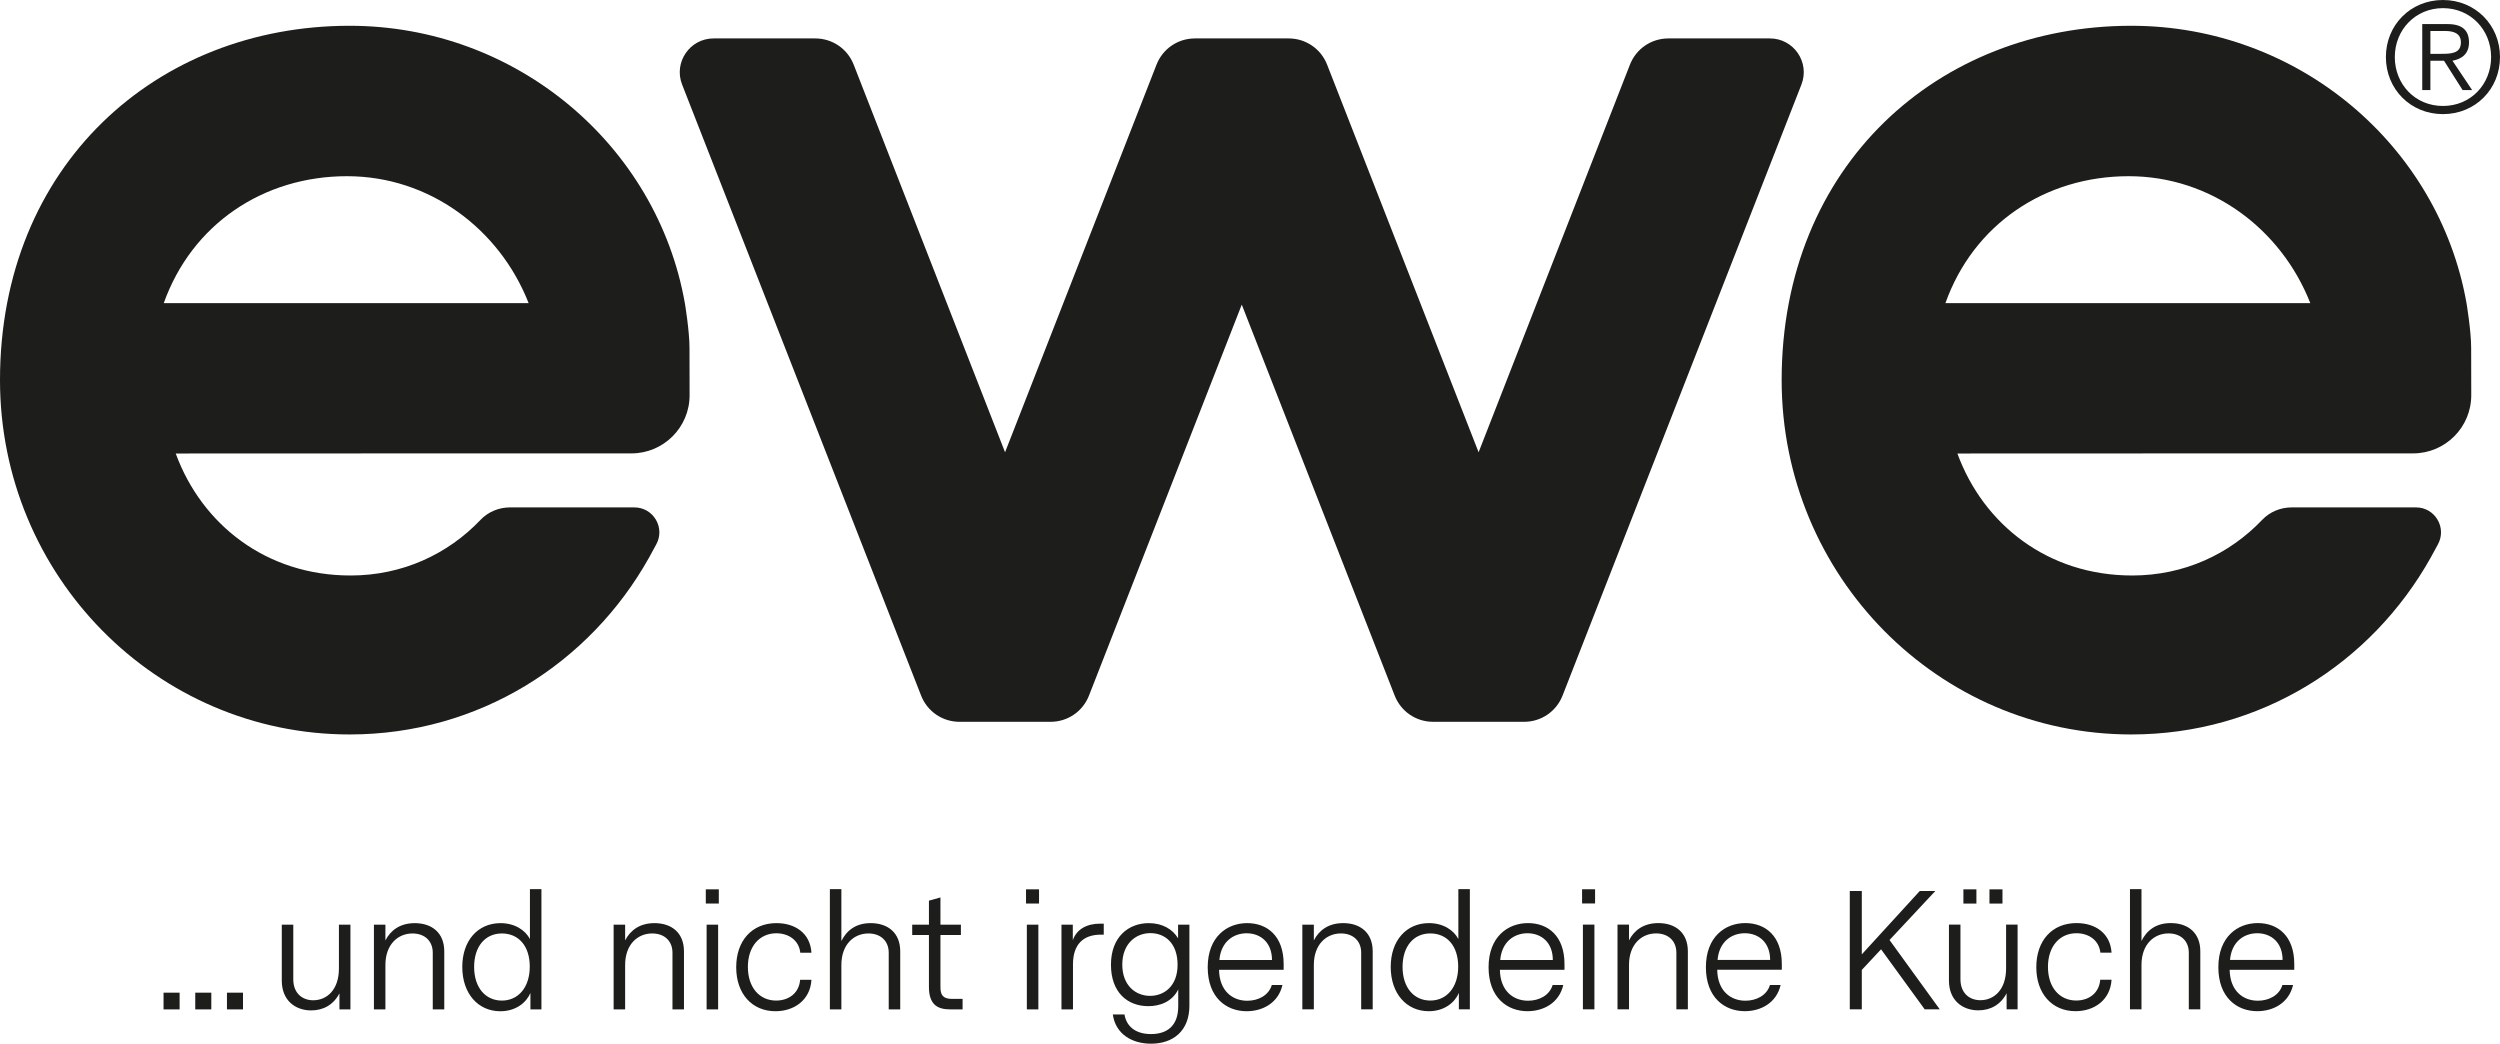
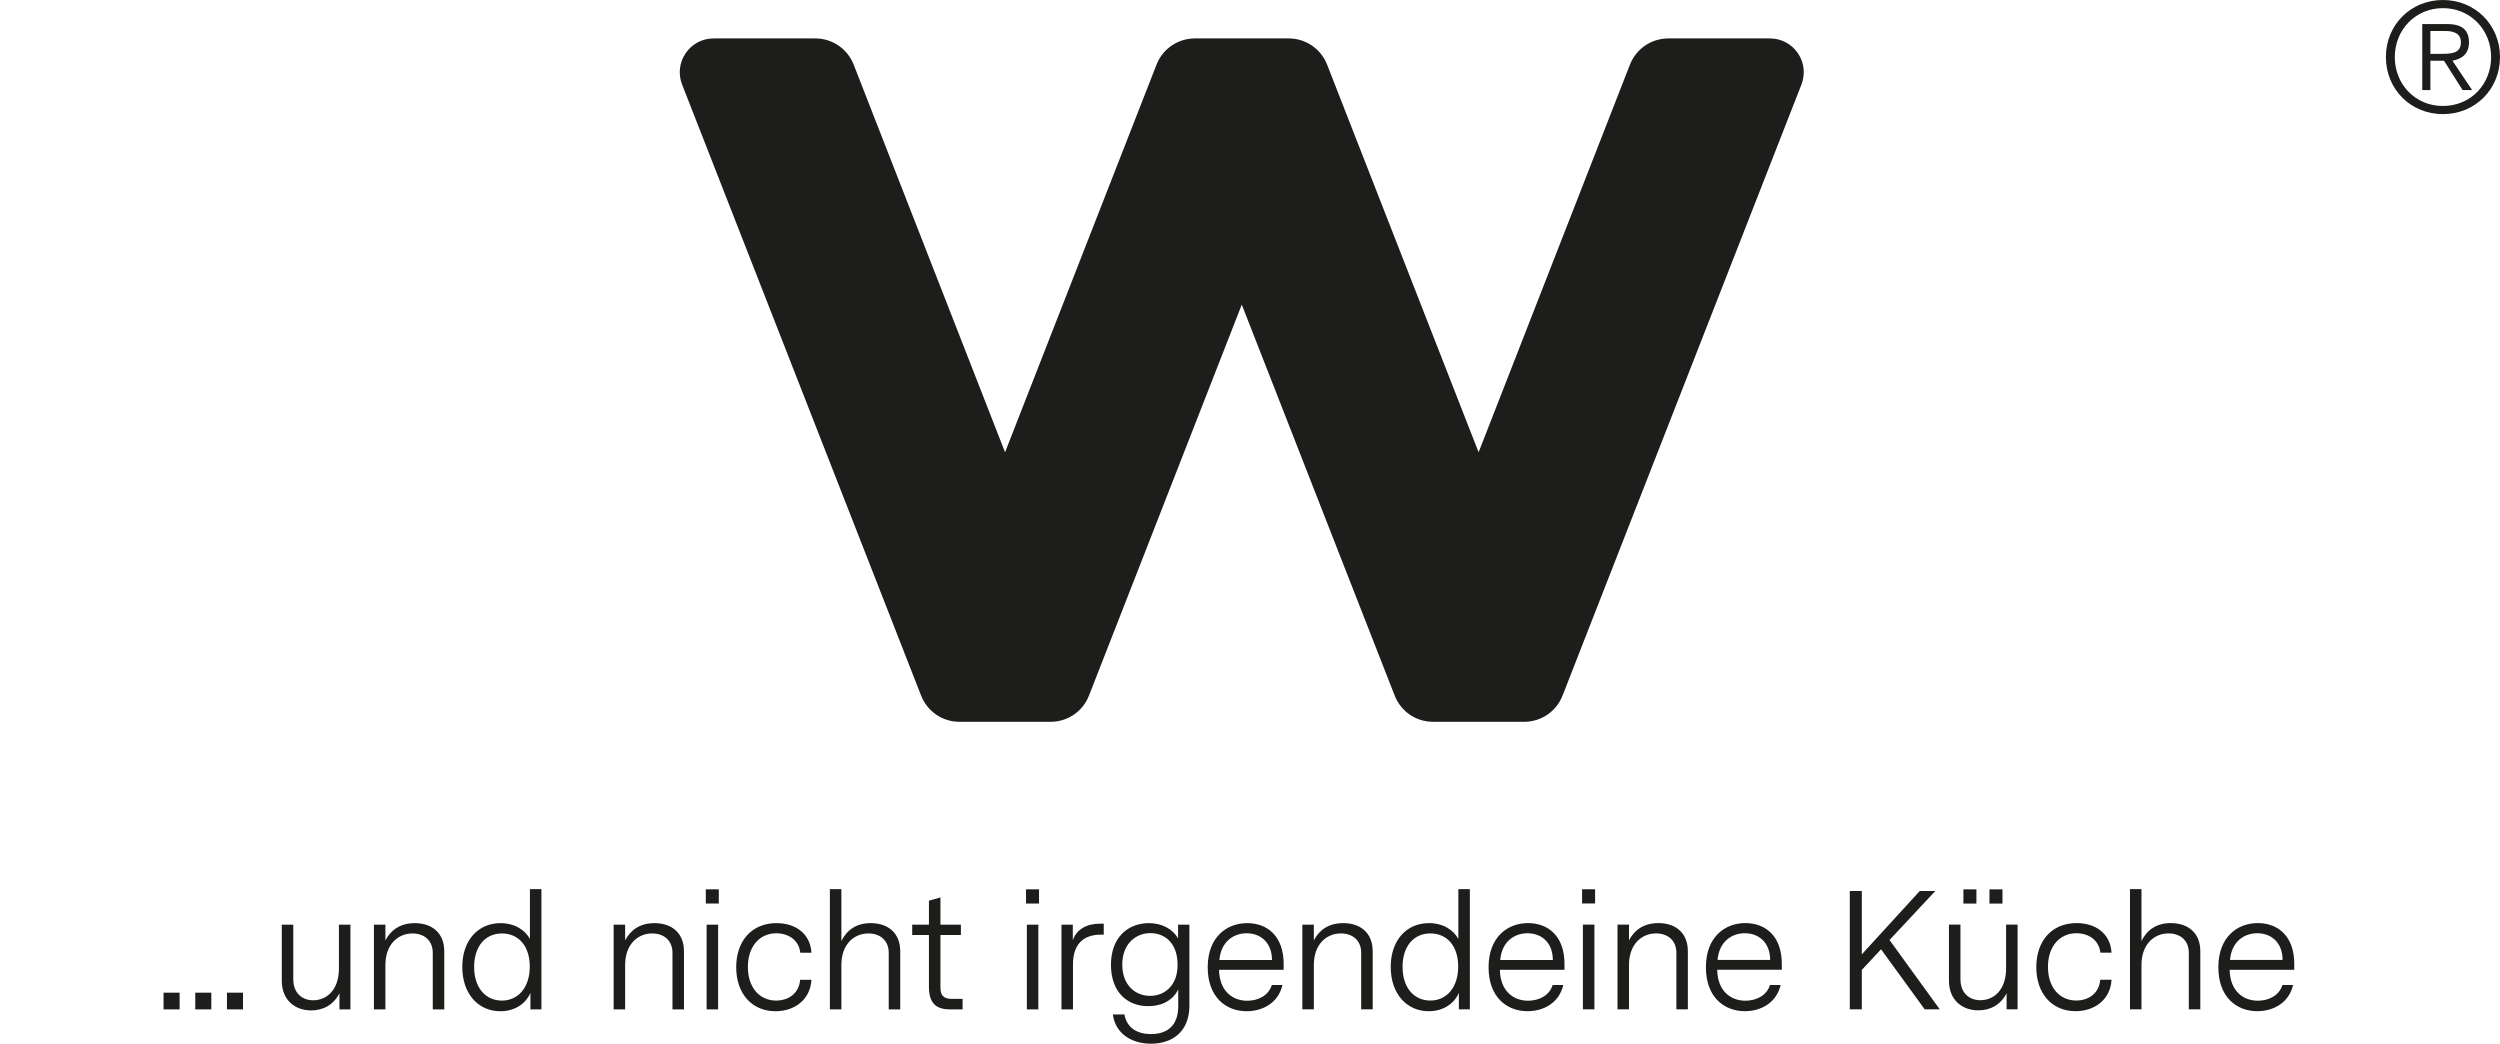
<svg xmlns="http://www.w3.org/2000/svg" id="Ebene_2" viewBox="0 0 2328.49 972.13">
  <defs>
    <style>.cls-1{fill:#1d1d1b;}</style>
  </defs>
  <g id="Layer_1">
    <path class="cls-1" d="m2328.49,53.14c0,29.85-22.98,53.15-53.15,53.15s-53.13-23.3-53.13-53.15,22.99-53.14,53.13-53.14,53.15,23.3,53.15,53.14m-97.98,0c0,25.43,18.99,45.56,44.84,45.56s44.86-20.13,44.86-45.56-19.26-45.56-44.86-45.56-44.84,20.14-44.84,45.56m33.14,30.72h-7.58V22.43h23.58c13.85,0,19.97,6,19.97,17.01s-6.99,15.55-15.41,17.13l18.3,27.29h-8.87l-17.3-27.29h-12.69v27.29Zm9.99-33.72c9.31,0,18.43-.3,18.43-10.7,0-8.58-7.15-10.57-14.57-10.57h-13.85v21.27h9.99Z" />
    <path class="cls-1" d="m1648.51,35.79h-94.55c-15.94,0-30,9.58-35.83,24.4l-140.96,361.05-141.11-361.05c-5.84-14.82-19.89-24.4-35.83-24.4h-87.21c-15.94,0-29.99,9.58-35.83,24.4l-141.09,361.05L795.11,60.19c-5.83-14.82-19.89-24.4-35.83-24.4h-94.64c-22.16,0-37.39,22.28-29.34,42.93l222.62,569.16c5.83,14.83,19.88,24.41,35.82,24.41h84.71c15.94,0,29.99-9.58,35.82-24.41l142.31-364.17,142.43,364.17c5.82,14.83,19.89,24.41,35.82,24.41h84.69c15.94,0,29.99-9.58,35.83-24.41l222.5-569.16c8.05-20.65-7.18-42.93-29.34-42.93" />
    <path class="cls-1" d="m152.33,940.15h14.96v-15.59h-14.96v15.59Zm29.53,0h14.95v-15.59h-14.95v15.59Zm29.52,0h14.95v-15.59h-14.95v15.59Zm115.01,0v-78.9h-10.72v40.78c0,20.01-11.34,29.62-23.94,29.62-10.38,0-18.57-6.77-18.57-19.53v-50.87h-10.71v52.12c0,18.43,12.58,27.72,27.4,27.72,11.19,0,20.78-5.19,26.3-15.9v14.96h10.24Zm59.83-80.33c-13.71,0-22.52,6.79-27.25,16.07v-14.65h-10.7v78.9h10.7v-41.42c0-19.06,11.65-29.29,25.2-29.29,11.49,0,18.9,7.08,18.9,17.95v52.76h10.72v-54.02c0-17.32-11.5-26.31-27.57-26.31m118.07-31.65h-10.71v46.47c-4.27-8.19-14.02-14.82-27.41-14.82-20.94,0-35.6,16.07-35.6,40.8s14.65,41.26,35.44,41.26c14.64,0,24.26-8.19,28.03-17v15.27h10.25v-111.98Zm-36.85,103.78c-15.28,0-25.84-12.11-25.84-31.33s10.4-31.19,25.84-31.19,25.98,11.5,25.98,30.87-10.71,31.65-25.98,31.65m142.05-72.13c-13.71,0-22.52,6.79-27.24,16.07v-14.65h-10.72v78.9h10.72v-41.42c0-19.06,11.65-29.29,25.2-29.29,11.49,0,18.89,7.08,18.89,17.95v52.76h10.71v-54.02c0-17.32-11.49-26.31-27.56-26.31m60.01-18.26h-12.12v-13.24h12.12v13.24Zm-.64,19.69h-10.72v78.9h10.72v-78.9Zm86.92,51.33h-10.54c-.96,12.3-10.4,19.37-22.36,19.37-15.44,0-26.31-12.11-26.31-31.33s11.02-31.34,26.46-31.34c11.49,0,21.1,6.45,22.36,18.11h10.39c-1.1-18.11-15.11-27.57-32.6-27.57-22.83,0-37.49,16.38-37.49,41.11s14.81,40.95,36.54,40.95c17.49,0,32.44-10.4,33.55-29.3m55.12-52.76c-14.01,0-22.51,7.09-27.25,16.7v-48.34h-10.71v111.98h10.71v-41.42c0-19.06,11.65-29.29,25.2-29.29,11.5,0,18.9,7.08,18.9,17.95v52.76h10.72v-54.02c0-17.32-11.49-26.31-27.57-26.31m85.66,70.57h-9.76c-8.82,0-10.87-3.95-10.87-11.03v-48.51h19.05v-9.6h-19.05v-25.36l-10.72,3v22.36h-15.58v9.6h15.58v48.51c0,17.48,9.31,20.79,19.84,20.79h11.5v-9.76Zm71.19-88.83h-12.12v-13.24h12.12v13.24Zm-.63,19.69h-10.72v78.9h10.72v-78.9Zm60.9-.94h-3.46c-12.14,0-21.74,5.02-25.36,15.42v-14.48h-10.55v78.9h10.72v-41.89c0-18.43,9.29-27.72,26.14-27.72h2.52v-10.23Zm79.79.94h-10.55v12.75c-4.87-8.35-14.48-14.18-27.23-14.18-18.91,0-35.29,12.77-35.29,38.75s15.6,38.59,34.8,38.59c10.25,0,22.05-3.78,27.87-15.6v15.6c0,18.75-10.85,25.98-25.35,25.98-15.74,0-23.15-8.35-24.71-18.27h-10.87c2.52,18.42,18.1,27.24,35.58,27.24,20.33,0,35.75-11.65,35.75-35.42v-75.44Zm-36.54,66.31c-13.7,0-25.98-9.77-25.98-29.15s12.59-29.28,26.15-29.28,25.35,9.29,25.35,29.44-12.75,28.98-25.51,28.98m124.31-24.26v-5.36c0-26.14-15.28-38.12-34.02-38.12s-36.71,12.77-36.71,41.11,17.49,40.95,36.23,40.95c14.65,0,29.45-7.41,33.38-24.41h-9.91c-2.99,9.91-12.92,14.65-22.83,14.65-13.86,0-26-9.13-26.31-28.82h60.16Zm-34.49-34.02c13.23,0,23.63,8.82,23.63,24.89h-48.99c1.43-17.01,13.08-24.89,25.36-24.89m89.86-9.46c-13.71,0-22.52,6.79-27.25,16.07v-14.65h-10.72v78.9h10.72v-41.42c0-19.06,11.65-29.29,25.2-29.29,11.5,0,18.9,7.08,18.9,17.95v52.76h10.72v-54.02c0-17.32-11.5-26.31-27.57-26.31m118.07-31.65h-10.72v46.47c-4.26-8.19-14.01-14.82-27.4-14.82-20.94,0-35.6,16.07-35.6,40.8s14.65,41.26,35.44,41.26c14.65,0,24.26-8.19,28.03-17v15.27h10.24v-111.98Zm-36.85,103.78c-15.28,0-25.84-12.11-25.84-31.33s10.4-31.19,25.84-31.19,25.98,11.5,25.98,30.87-10.71,31.65-25.98,31.65m124.98-28.66v-5.36c0-26.14-15.28-38.12-34.02-38.12s-36.69,12.77-36.69,41.11,17.47,40.95,36.21,40.95c14.65,0,29.45-7.41,33.38-24.41h-9.91c-2.99,9.91-12.92,14.65-22.84,14.65-13.86,0-25.99-9.13-26.3-28.82h60.16Zm-34.49-34.02c13.23,0,23.63,8.82,23.63,24.89h-48.99c1.43-17.01,13.07-24.89,25.36-24.89m62.99-27.72h-12.12v-13.24h12.12v13.24Zm-.63,19.69h-10.72v78.9h10.72v-78.9Zm59.48-1.43c-13.7,0-22.53,6.79-27.25,16.07v-14.65h-10.71v78.9h10.71v-41.42c0-19.06,11.65-29.29,25.2-29.29,11.5,0,18.91,7.08,18.91,17.95v52.76h10.7v-54.02c0-17.32-11.5-26.31-27.56-26.31m115.07,43.48v-5.36c0-26.14-15.27-38.12-34.02-38.12s-36.69,12.77-36.69,41.11,17.47,40.95,36.22,40.95c14.65,0,29.44-7.41,33.39-24.41h-9.93c-2.99,9.91-12.91,14.65-22.84,14.65-13.86,0-25.98-9.13-26.29-28.82h60.15Zm-34.49-34.02c13.23,0,23.62,8.82,23.62,24.89h-48.98c1.42-17.01,13.08-24.89,25.36-24.89m167.57,70.87h14.02l-46.78-64.57,42.68-45.67h-14.49l-54.01,59.06v-59.06h-11.19v110.24h11.19v-36.7l17.94-19.21,40.64,55.91Zm86.52,0v-78.9h-10.71v40.78c0,20.01-11.34,29.62-23.94,29.62-10.39,0-18.57-6.77-18.57-19.53v-50.87h-10.72v52.12c0,18.43,12.59,27.72,27.4,27.72,11.19,0,20.79-5.19,26.3-15.9v14.96h10.24Zm87.51-27.57h-10.55c-.96,12.3-10.4,19.37-22.37,19.37-15.43,0-26.31-12.11-26.31-31.33s11.03-31.34,26.47-31.34c11.49,0,21.1,6.45,22.36,18.11h10.4c-1.11-18.11-15.12-27.57-32.61-27.57-22.83,0-37.48,16.38-37.48,41.11s14.8,40.95,36.54,40.95c17.48,0,32.43-10.4,33.55-29.3m55.11-52.76c-14.01,0-22.51,7.09-27.23,16.7v-48.34h-10.72v111.98h10.72v-41.42c0-19.06,11.65-29.29,25.2-29.29,11.49,0,18.88,7.08,18.88,17.95v52.76h10.72v-54.02c0-17.32-11.49-26.31-27.57-26.31m115.08,43.48v-5.36c0-26.14-15.27-38.12-34.02-38.12s-36.69,12.77-36.69,41.11,17.47,40.95,36.22,40.95c14.65,0,29.44-7.41,33.39-24.41h-9.93c-2.99,9.91-12.92,14.65-22.84,14.65-13.86,0-25.97-9.13-26.31-28.82h60.17Zm-34.49-34.02c13.22,0,23.62,8.82,23.62,24.89h-48.97c1.41-17.01,13.05-24.89,25.35-24.89" />
    <rect class="cls-1" x="1828.7" y="828.34" width="12.12" height="13.24" />
    <rect class="cls-1" x="1852.98" y="828.34" width="12.12" height="13.24" />
-     <path class="cls-1" d="m1985.82,536.01c-78.22,0-138.41-47.31-162.72-113.62l172.34-.05v-.05h252.1c29.98,0,54.27-24.35,54.18-54.33-.05-17.29-.09-34.41-.09-44.02,0-15.77-4.32-41.57-4.32-41.57-25.94-146.89-156.7-258.36-312.26-258.36-179.84,0-325.63,130.06-325.63,330.03,0,182.27,145.79,330.03,325.63,330.03,120.49,0,223.89-66.33,279.02-164.93l6.64-12.2c8.42-15.49-2.79-34.35-20.42-34.35h-115.86c-10.35,0-20.33,4.13-27.48,11.63-30.44,31.97-72.77,51.8-121.14,51.8Zm-3.16-371.9c76.47,0,141.95,48.89,169.15,118.25h-339.86c26.18-73.5,92.73-118.25,170.71-118.25Z" />
-     <path class="cls-1" d="m326.39,536.01c-78.22,0-138.41-47.31-162.72-113.62l172.34-.05v-.05h252.1c29.98,0,54.27-24.35,54.18-54.33-.05-17.29-.09-34.41-.09-44.02,0-15.77-4.32-41.57-4.32-41.57C611.95,135.48,481.19,24.01,325.63,24.01,145.79,24.01,0,154.06,0,354.04c0,182.27,145.79,330.03,325.63,330.03,120.49,0,223.89-66.33,279.02-164.93l6.64-12.2c8.42-15.49-2.79-34.35-20.42-34.35h-115.86c-10.35,0-20.33,4.13-27.48,11.63-30.44,31.97-72.77,51.8-121.14,51.8Zm-3.16-371.9c76.47,0,141.95,48.89,169.15,118.25H152.52c26.18-73.5,92.73-118.25,170.71-118.25Z" />
  </g>
</svg>